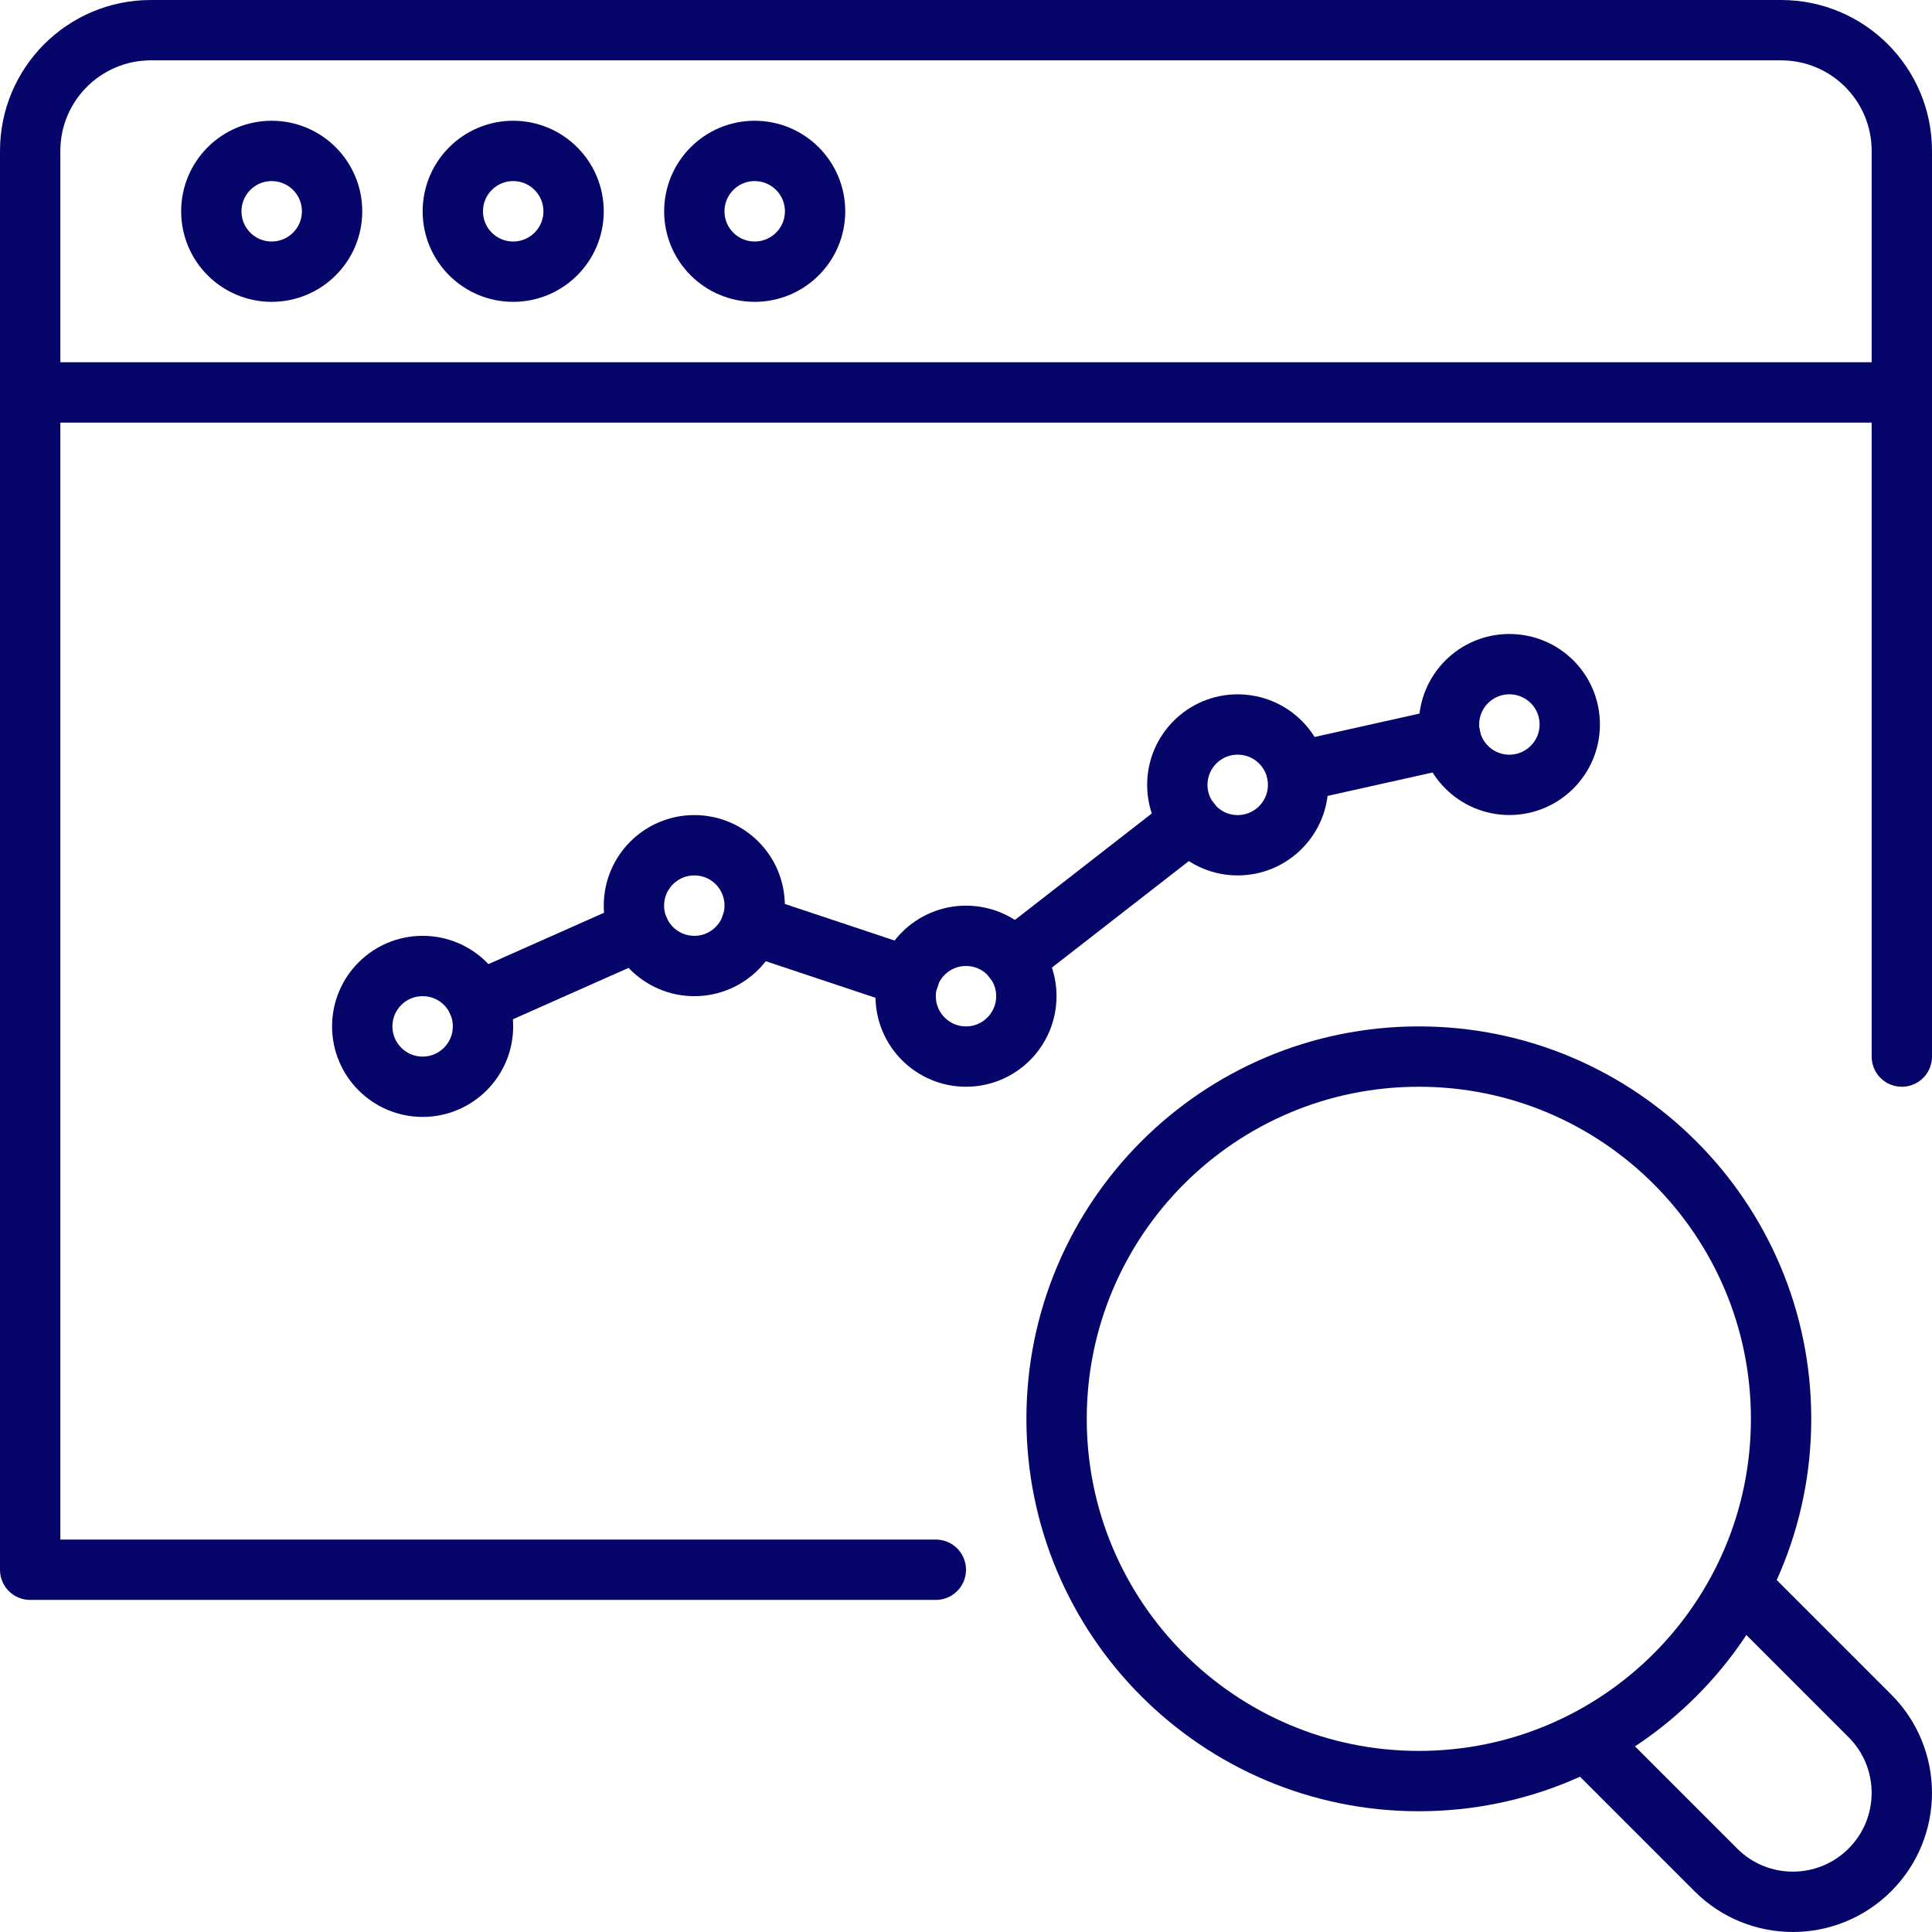
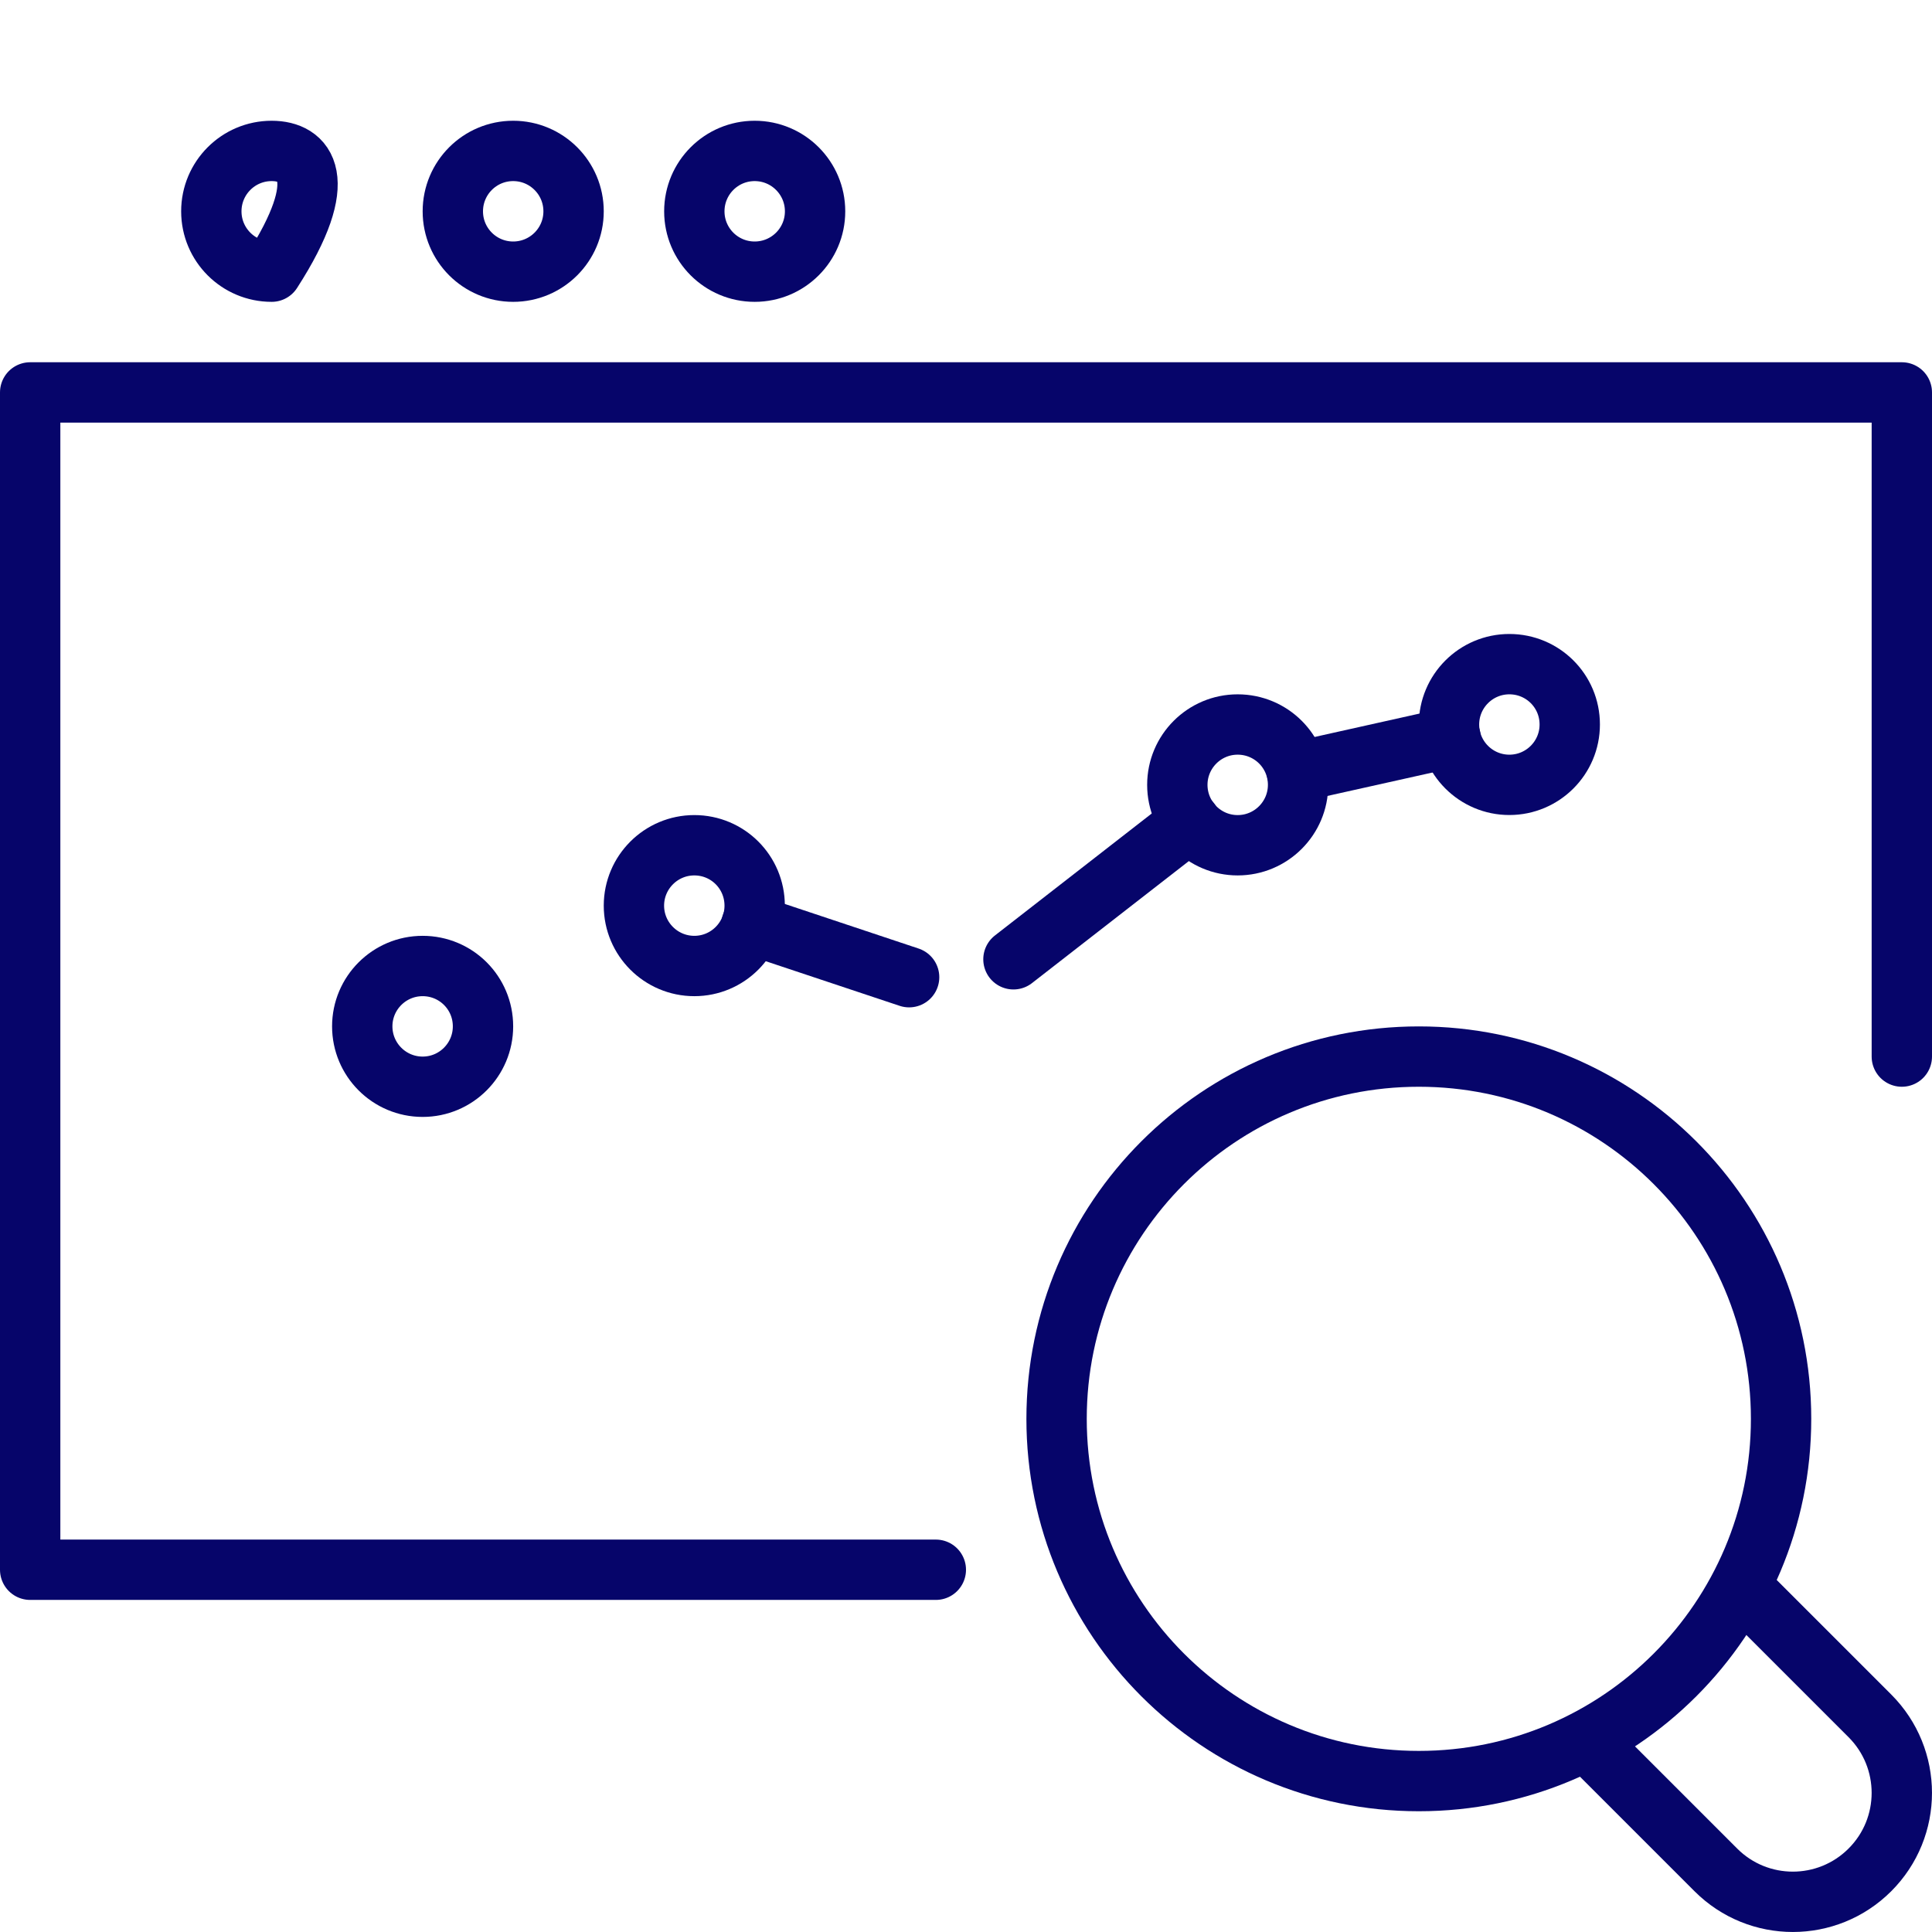
<svg xmlns="http://www.w3.org/2000/svg" width="34" height="34" viewBox="0 0 34 34" fill="none">
  <g clip-path="url(#clip0_566_1643)">
    <g clip-path="url(#clip1_566_1643)">
      <path d="M16.469 27.625H0.531V6.906H33.469V18.594" stroke="#06056A" stroke-width="1.062" stroke-linecap="round" stroke-linejoin="round" />
-       <path d="M4.781 4.781C5.368 4.781 5.844 4.306 5.844 3.719C5.844 3.132 5.368 2.656 4.781 2.656C4.194 2.656 3.719 3.132 3.719 3.719C3.719 4.306 4.194 4.781 4.781 4.781Z" stroke="#06056A" stroke-width="1.062" stroke-linecap="round" stroke-linejoin="round" />
+       <path d="M4.781 4.781C5.844 3.132 5.368 2.656 4.781 2.656C4.194 2.656 3.719 3.132 3.719 3.719C3.719 4.306 4.194 4.781 4.781 4.781Z" stroke="#06056A" stroke-width="1.062" stroke-linecap="round" stroke-linejoin="round" />
      <path d="M9.031 4.781C9.618 4.781 10.094 4.306 10.094 3.719C10.094 3.132 9.618 2.656 9.031 2.656C8.444 2.656 7.969 3.132 7.969 3.719C7.969 4.306 8.444 4.781 9.031 4.781Z" stroke="#06056A" stroke-width="1.062" stroke-linecap="round" stroke-linejoin="round" />
      <path d="M13.281 4.781C13.868 4.781 14.344 4.306 14.344 3.719C14.344 3.132 13.868 2.656 13.281 2.656C12.694 2.656 12.219 3.132 12.219 3.719C12.219 4.306 12.694 4.781 13.281 4.781Z" stroke="#06056A" stroke-width="1.062" stroke-linecap="round" stroke-linejoin="round" />
-       <path d="M0.531 6.906V2.656C0.531 1.482 1.482 0.531 2.656 0.531H31.344C32.518 0.531 33.469 1.482 33.469 2.656V6.906" stroke="#06056A" stroke-width="1.062" stroke-linecap="round" stroke-linejoin="round" />
      <path d="M8.5 18.062C8.5 18.648 8.025 19.125 7.438 19.125C6.85 19.125 6.375 18.648 6.375 18.062C6.375 17.477 6.85 17 7.438 17C8.025 17 8.5 17.473 8.5 18.062Z" stroke="#06056A" stroke-width="1.062" stroke-linecap="round" stroke-linejoin="round" />
      <path d="M13.281 15.938C13.281 16.523 12.806 17 12.219 17C11.632 17 11.156 16.523 11.156 15.938C11.156 15.352 11.632 14.875 12.219 14.875C12.806 14.875 13.281 15.348 13.281 15.938Z" stroke="#06056A" stroke-width="1.062" stroke-linecap="round" stroke-linejoin="round" />
-       <path d="M18.062 17.531C18.062 18.117 17.587 18.594 17 18.594C16.413 18.594 15.938 18.117 15.938 17.531C15.938 16.945 16.413 16.469 17 16.469C17.587 16.469 18.062 16.942 18.062 17.531Z" stroke="#06056A" stroke-width="1.062" stroke-linecap="round" stroke-linejoin="round" />
      <path d="M22.844 13.812C22.844 14.398 22.368 14.875 21.781 14.875C21.194 14.875 20.719 14.398 20.719 13.812C20.719 13.227 21.194 12.75 21.781 12.75C22.368 12.75 22.844 13.223 22.844 13.812Z" stroke="#06056A" stroke-width="1.062" stroke-linecap="round" stroke-linejoin="round" />
      <path d="M27.625 12.75C27.625 13.336 27.149 13.812 26.562 13.812C25.976 13.812 25.5 13.336 25.5 12.75C25.5 12.164 25.976 11.688 26.562 11.688C27.149 11.688 27.625 12.16 27.625 12.75Z" stroke="#06056A" stroke-width="1.062" stroke-linecap="round" stroke-linejoin="round" />
      <path d="M17.835 16.882L20.946 14.462" stroke="#06056A" stroke-width="1.062" stroke-linecap="round" stroke-linejoin="round" />
      <path d="M13.224 16.272L15.999 17.197" stroke="#06056A" stroke-width="1.062" stroke-linecap="round" stroke-linejoin="round" />
-       <path d="M8.408 17.631L11.249 16.369" stroke="#06056A" stroke-width="1.062" stroke-linecap="round" stroke-linejoin="round" />
      <path d="M22.823 13.583L25.527 12.98" stroke="#06056A" stroke-width="1.062" stroke-linecap="round" stroke-linejoin="round" />
      <path d="M30.684 27.973L32.907 30.196C33.656 30.945 33.656 32.159 32.907 32.907C32.158 33.656 30.944 33.656 30.196 32.907L27.973 30.684" stroke="#06056A" stroke-width="1.062" stroke-linecap="round" stroke-linejoin="round" />
      <path d="M24.969 18.594C21.449 18.594 18.595 21.447 18.594 24.969C18.594 28.488 21.448 31.344 24.969 31.344C28.49 31.344 31.345 28.488 31.344 24.969C31.344 21.448 28.488 18.594 24.969 18.594Z" stroke="#06056A" stroke-width="1.062" stroke-linecap="round" stroke-linejoin="round" />
    </g>
  </g>
  <defs>
    <clipPath id="clip0_566_1643">
      <rect width="34" height="34" fill="white" />
    </clipPath>
    <clipPath id="clip1_566_1643">
      <rect width="34" height="34" fill="white" />
    </clipPath>
  </defs>
</svg>